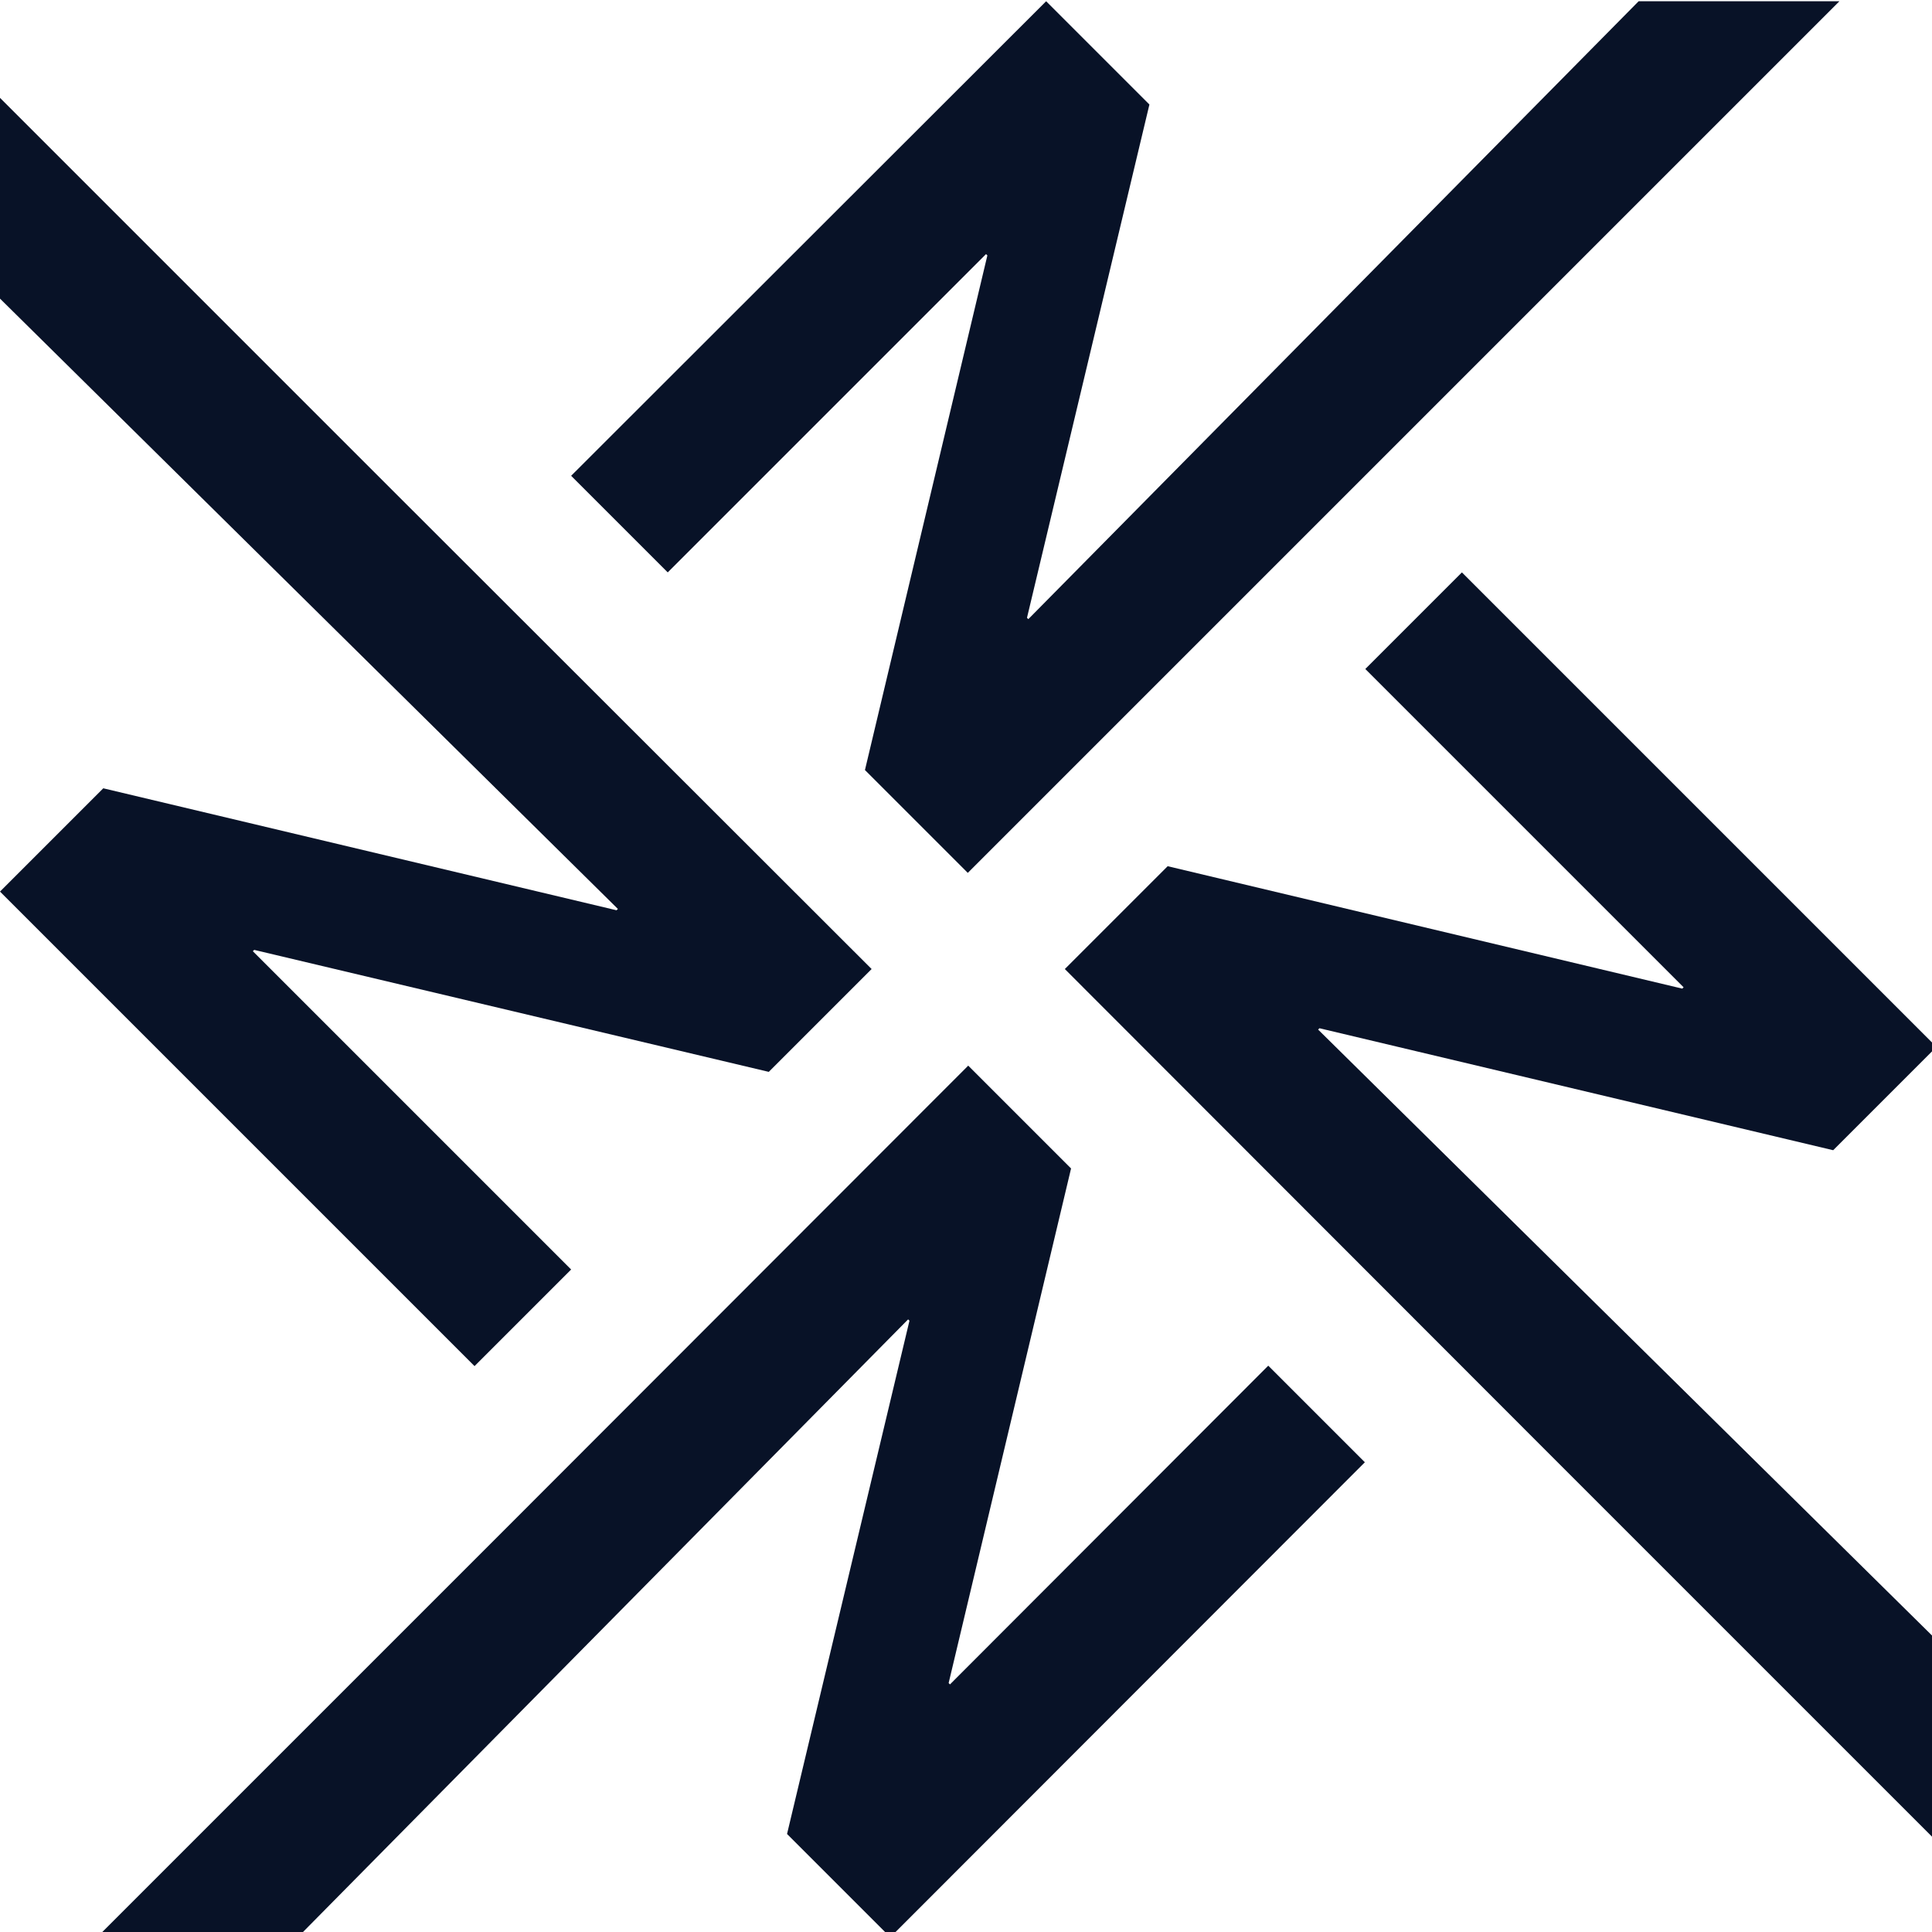
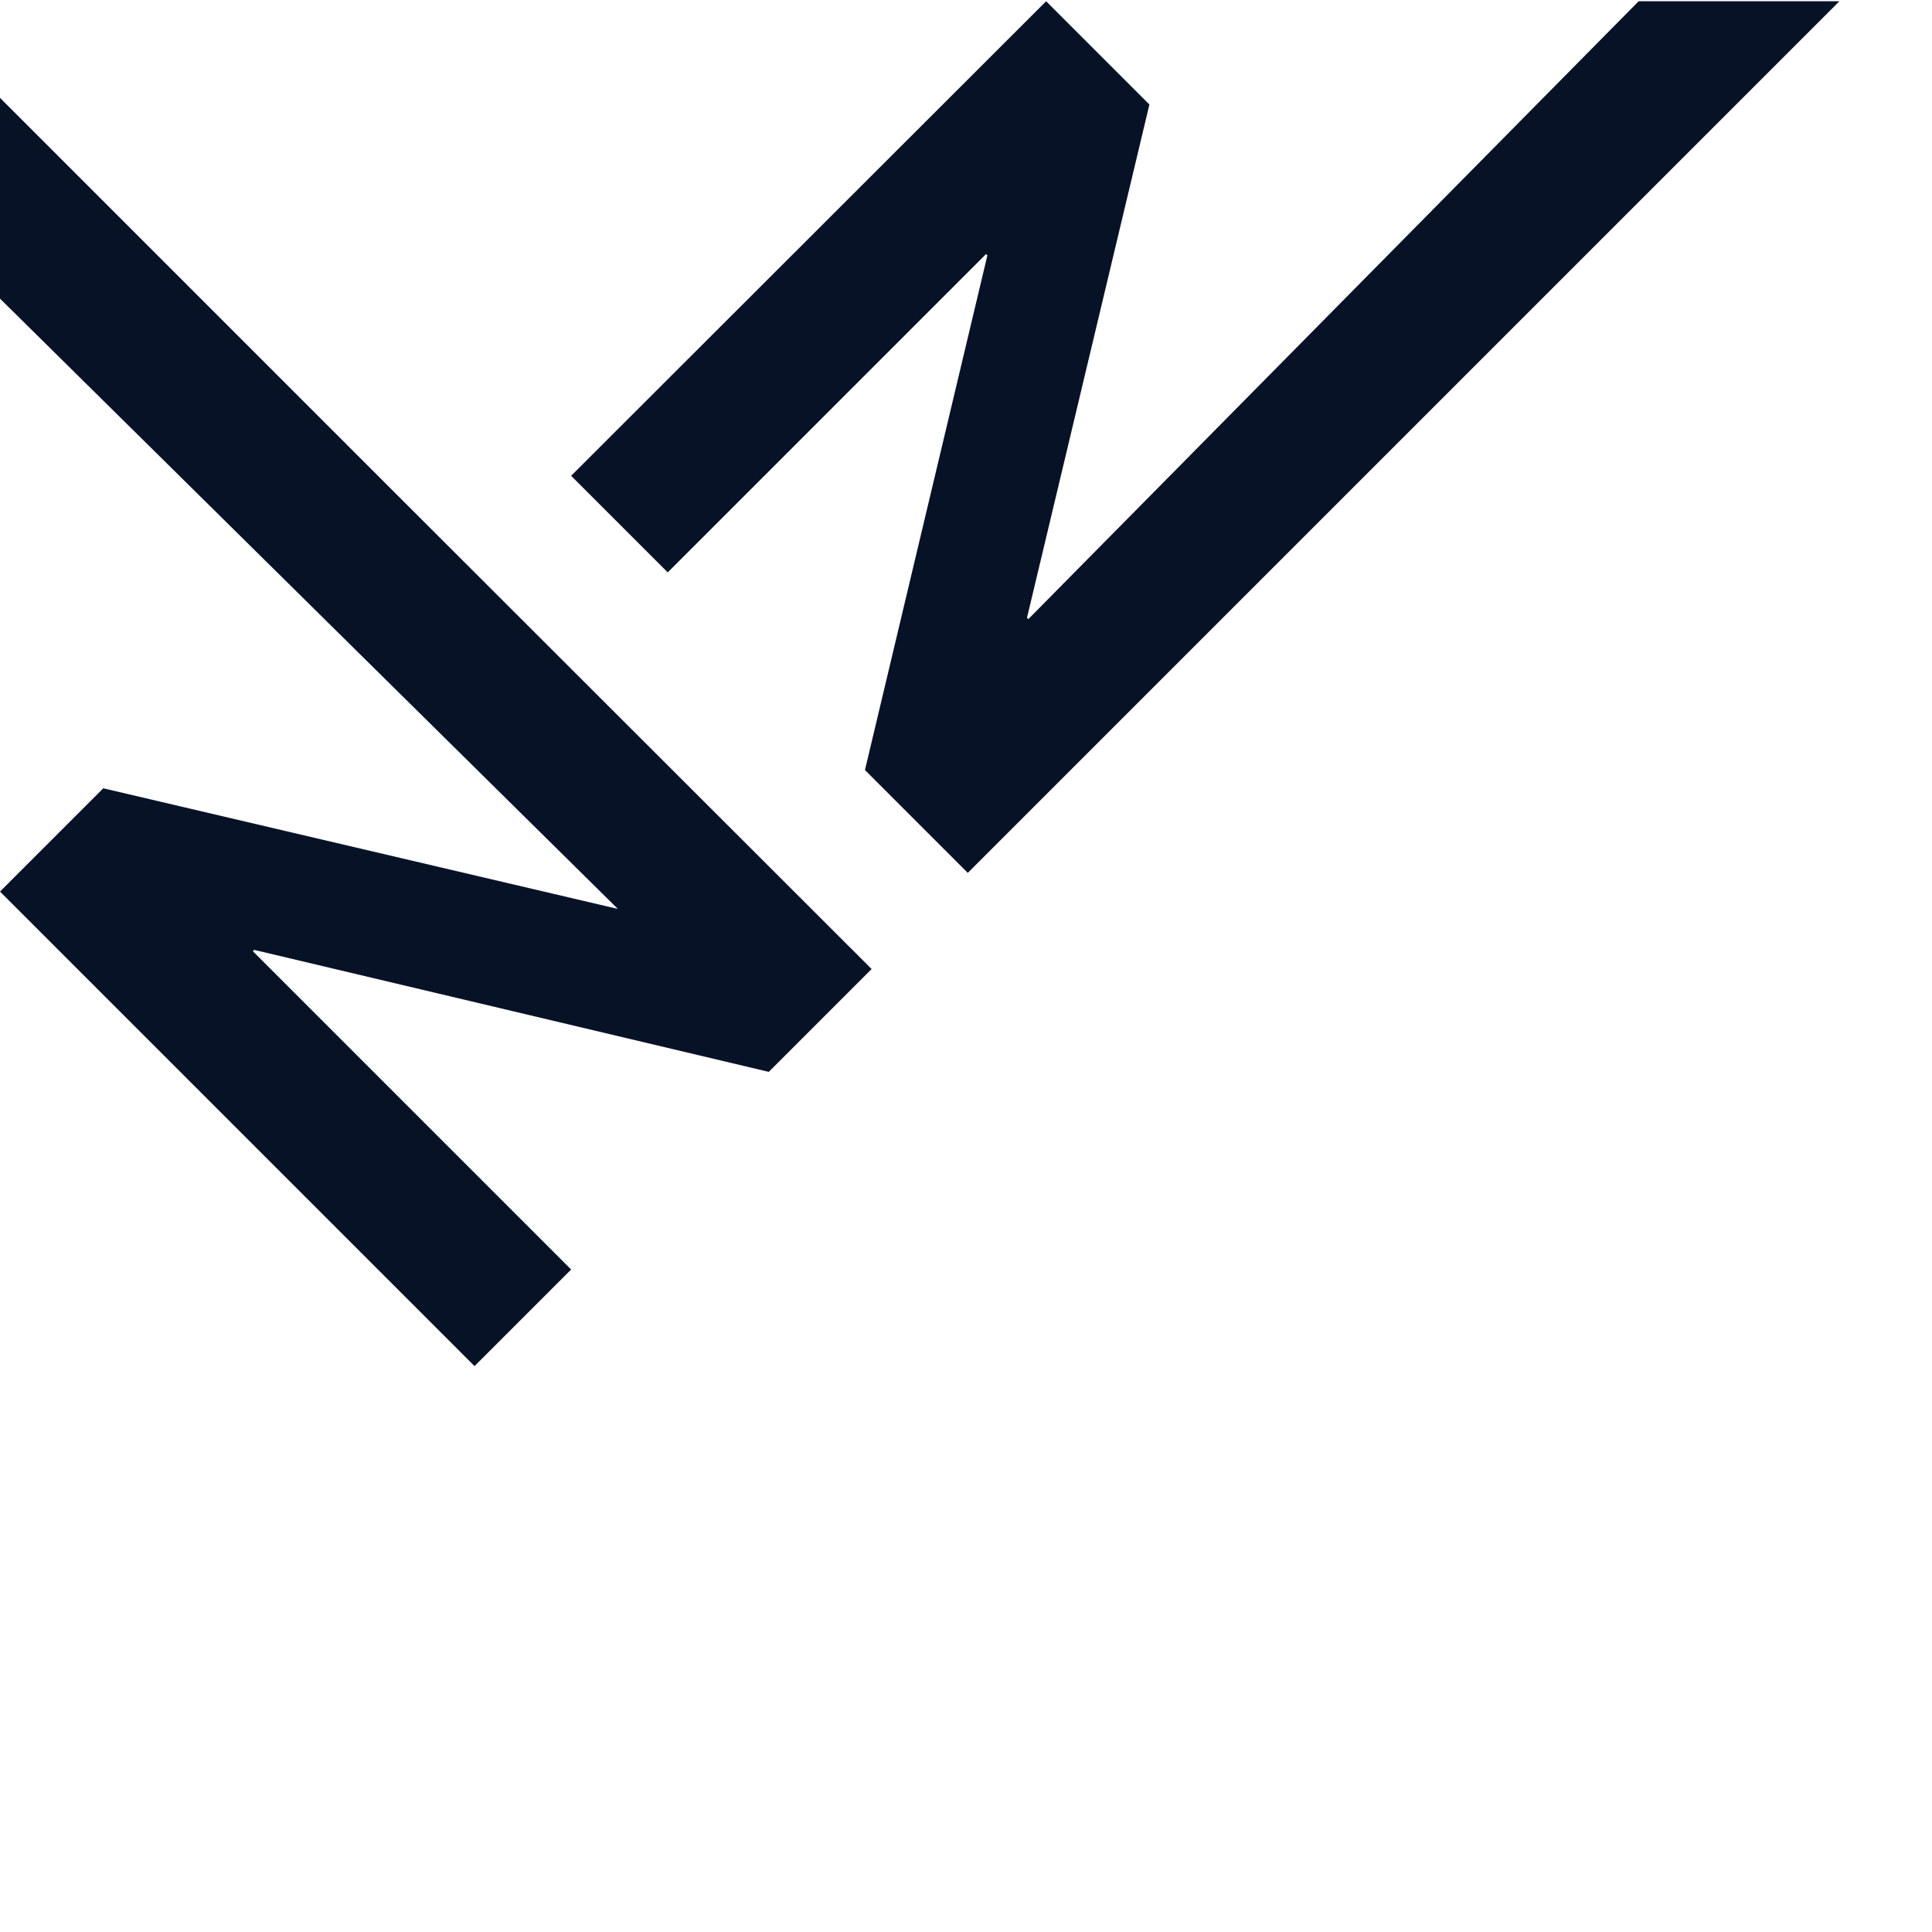
<svg xmlns="http://www.w3.org/2000/svg" version="1.1" id="レイヤー_1" x="0px" y="0px" viewBox="0 0 434 434" style="enable-background:new 0 0 434 434;" xml:space="preserve">
  <style type="text/css">
	.st0{fill:#081227;}
</style>
  <g id="グループ_287" transform="translate(-71 -51.619)">
    <path id="パス_1" class="st0" d="M439.1,51.9L302,190.7l-0.3-0.3l27.5-115.3l-23.2-23.2L199.3,158.5l21.7,21.7l71.5-71.5l0.3,0.3   l-27.5,115.6l23.1,23.1l106.6-106.6l89.2-89.2H439.1z" />
-     <path id="パス_2" class="st0" d="M506,420L367.1,282.9l0.3-0.3L482.8,310l23.2-23.2L399.4,180.2l-21.7,21.7l71.5,71.5l-0.3,0.3   l-115.6-27.5l-23.1,23.1L416.8,376l89.2,89.2L506,420z" />
-     <path id="パス_3" class="st0" d="M181.9,397.7l-89.2,89.2h45.1L275,348l0.3,0.3l-27.5,115.3l23.2,23.2l106.6-106.7l-21.7-21.7   L284.4,430l-0.3-0.3l27.5-115.6l-23.1-23.1L181.9,397.7z" />
-     <path id="パス_4" class="st0" d="M71,118.7l138.8,137.1l-0.3,0.3L94.2,228.7L71,251.9l106.6,106.6l21.7-21.7l-71.5-71.5l0.3-0.3   l115.6,27.4l23.1-23.1L160.2,162.8L71,73.6V118.7z" />
+     <path id="パス_4" class="st0" d="M71,118.7l138.8,137.1L94.2,228.7L71,251.9l106.6,106.6l21.7-21.7l-71.5-71.5l0.3-0.3   l115.6,27.4l23.1-23.1L160.2,162.8L71,73.6V118.7z" />
  </g>
</svg>